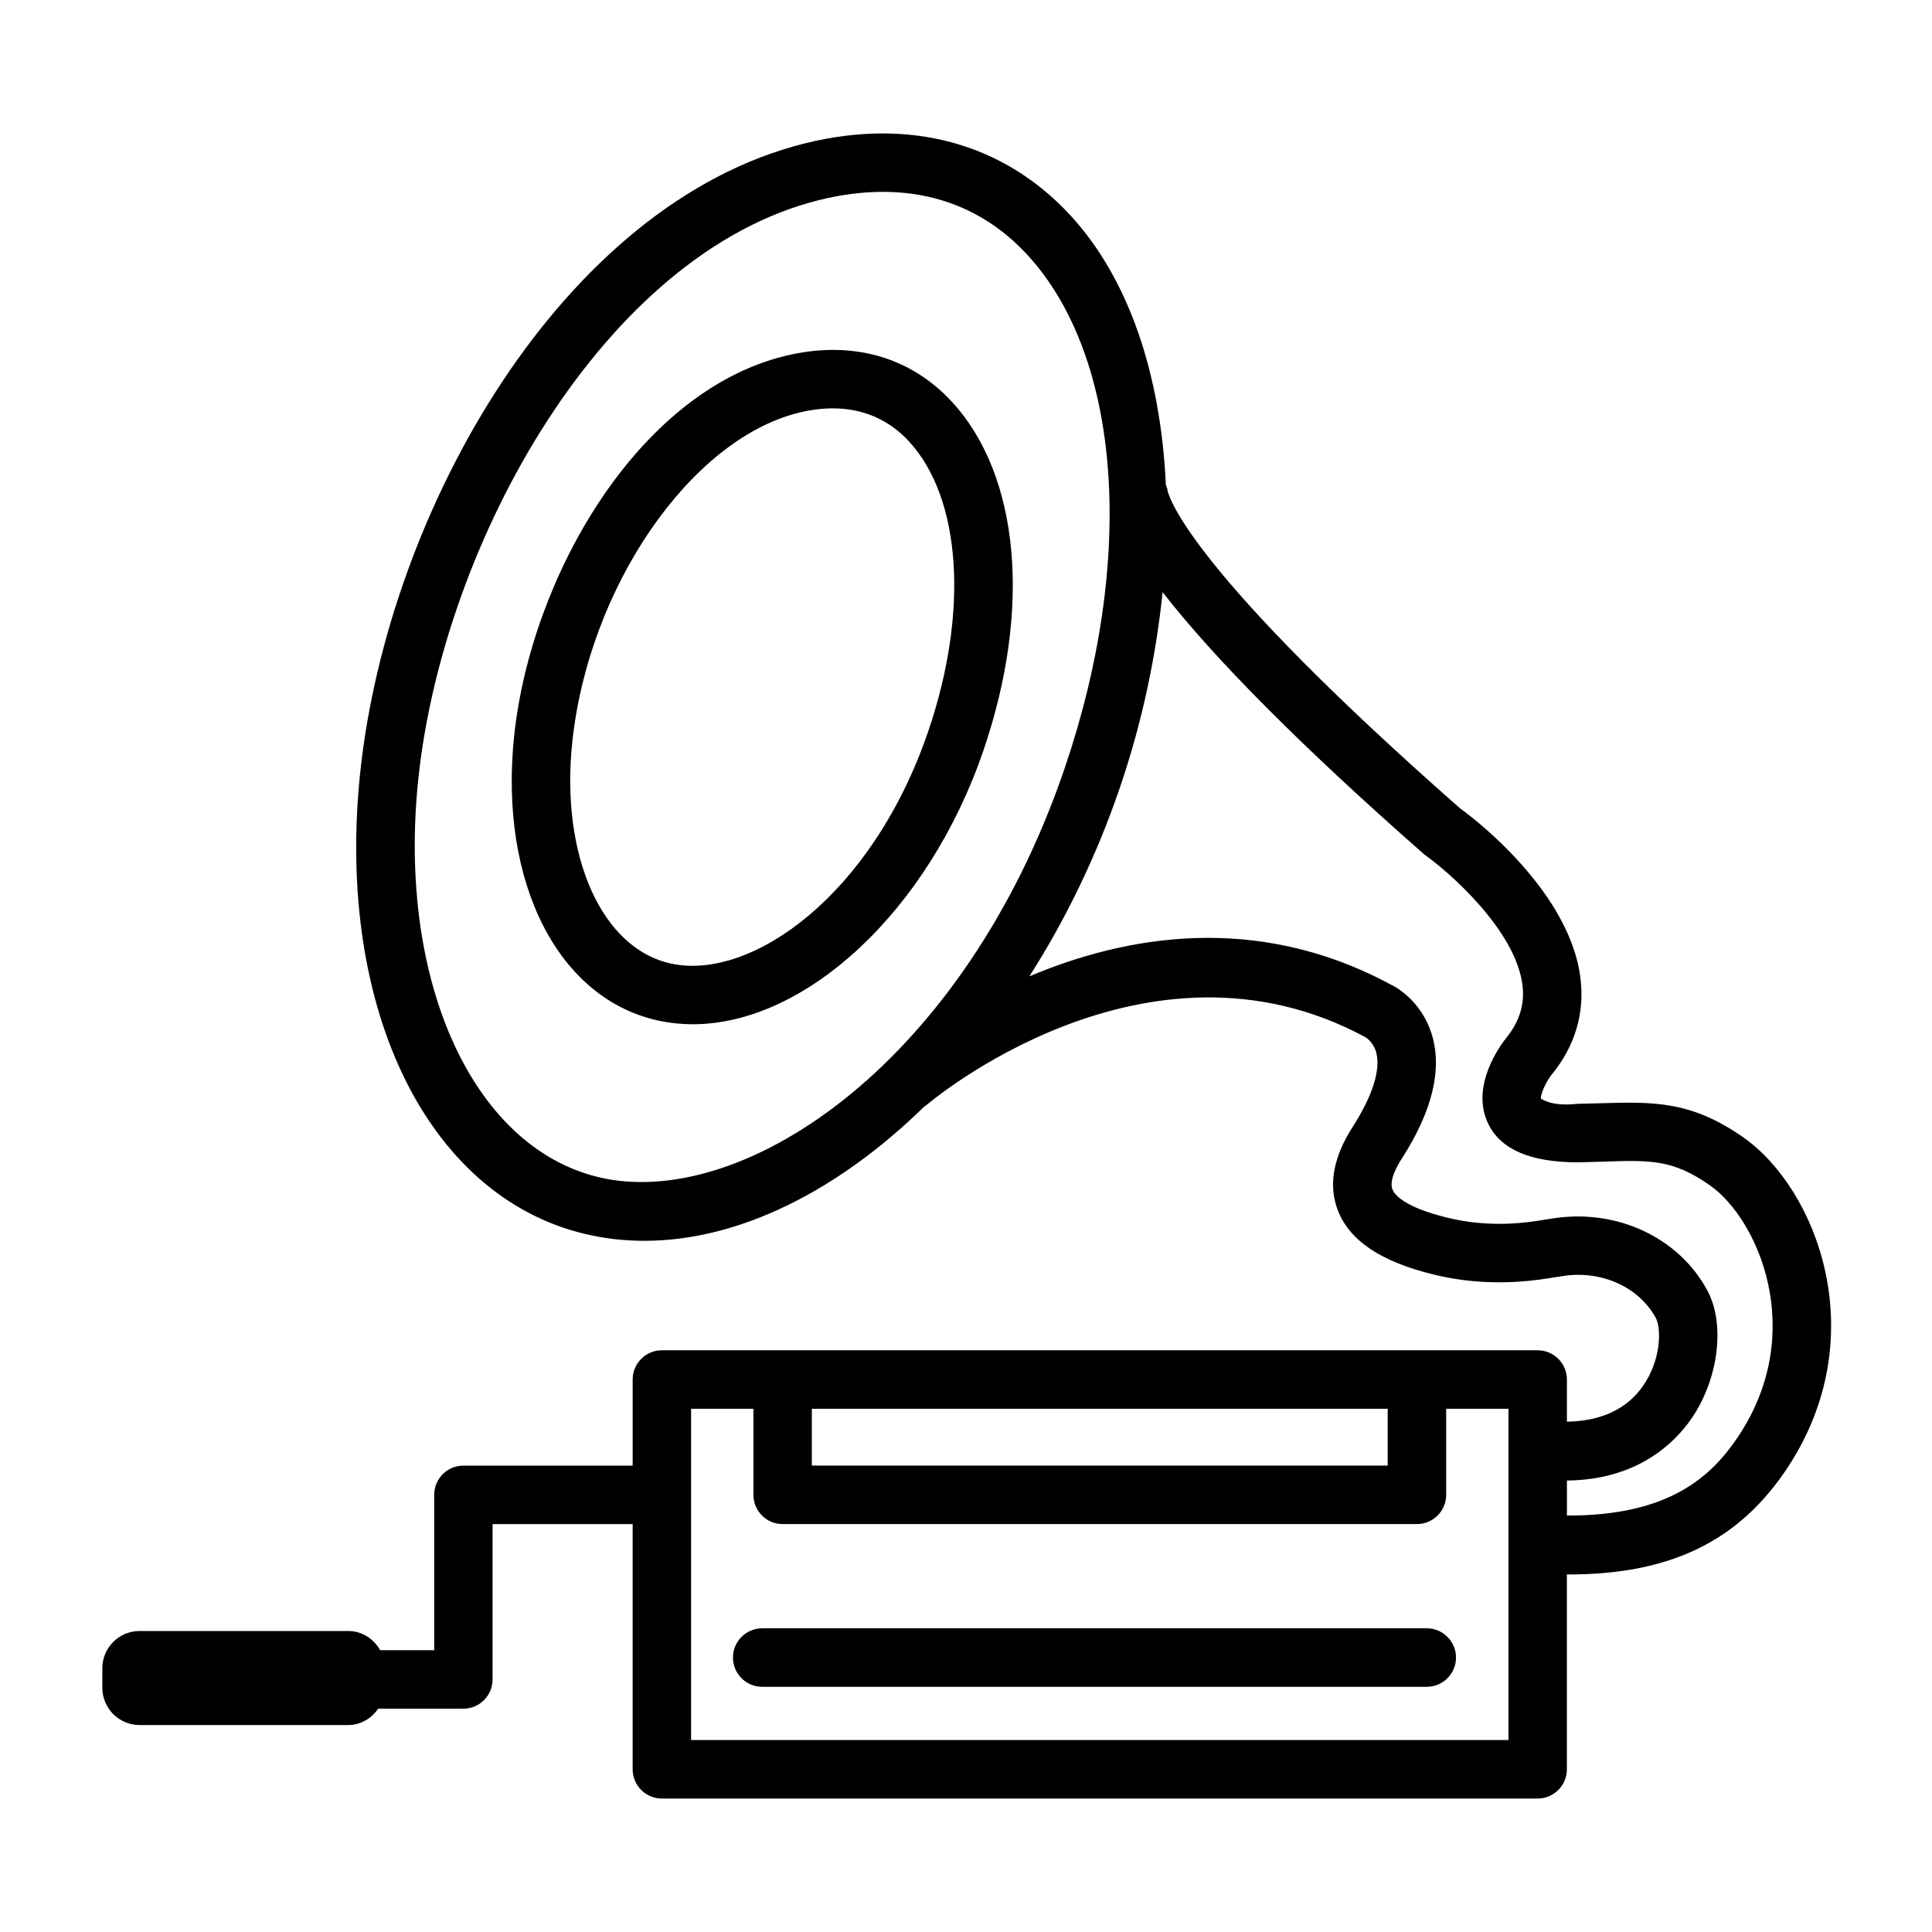
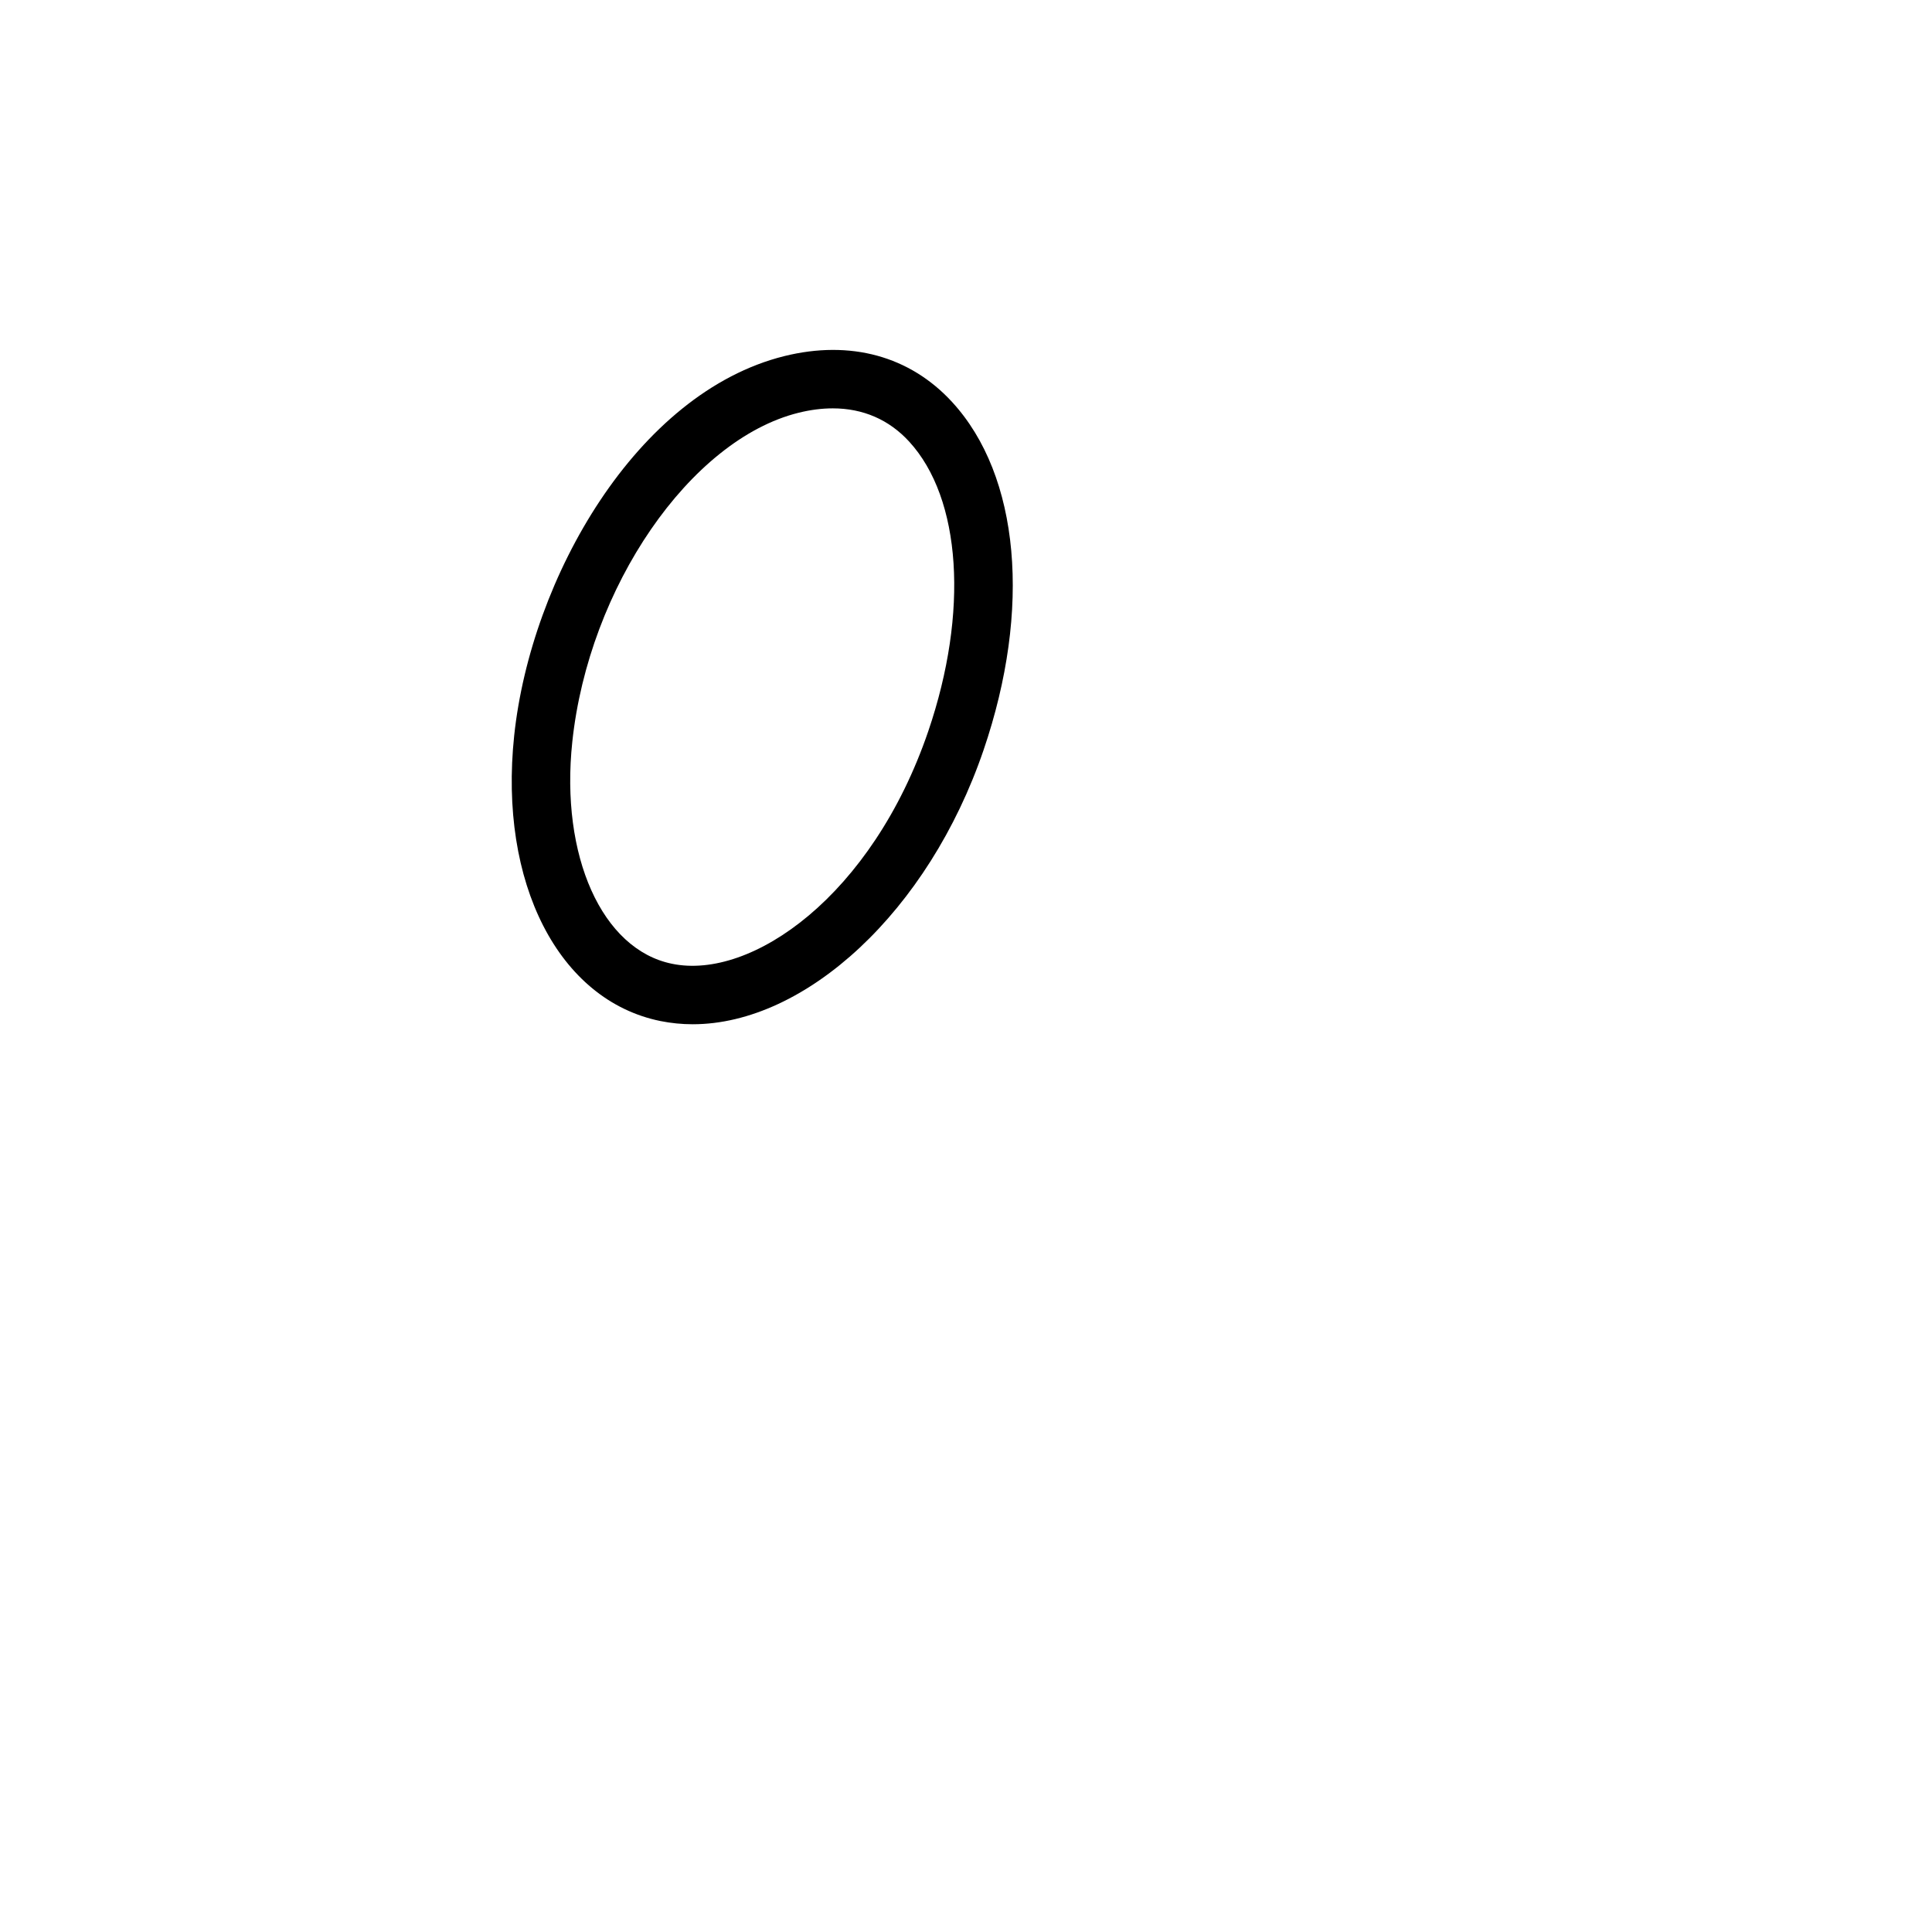
<svg xmlns="http://www.w3.org/2000/svg" fill="#000000" width="800px" height="800px" version="1.1" viewBox="144 144 512 512">
  <g>
-     <path d="m606.12 445.5c-14.043-9.887-24.098-9.508-38.047-9.129l-6.027 0.152c-7.125 0.793-9.488-1.359-9.656-1.359h-0.02c-0.172-1.113 1.246-4.309 2.723-6.219 6.387-7.789 8.977-16.586 7.691-26.141-3.231-24.078-31.148-44.121-31.715-44.465-70.988-62.41-77.188-82.094-77.699-84.477 0.035-0.523-0.336-0.941-0.41-1.453-1.367-29.133-9.723-54.391-25.219-71.258-17.672-19.238-42.668-26.074-70.434-19.156-64.363 15.988-110.45 97.23-117.83 166.55-6.758 63.637 18.598 114.19 61.652 122.92 4.496 0.926 9.062 1.359 13.664 1.359 25.062 0 51.32-13.234 74.207-35.629 0.109-0.086 0.246-0.109 0.355-0.203 0.566-0.512 58.137-49.641 116.5-18.125 0.02 0.012 1.984 1.152 2.797 3.836 1.359 4.535-0.832 11.605-6.16 19.902-5.234 8.125-6.539 15.648-3.875 22.34 3.156 7.902 11.379 13.383 25.102 16.766 9.543 2.363 19.543 2.723 29.805 1.172l4.481-0.699c10.359-1.664 20.336 2.875 24.816 11.113 1.418 2.644 1.512 10.887-3.383 17.957-4.316 6.223-11.219 9.367-20.188 9.496v-11.16c0-4.273-3.477-7.75-7.75-7.75h-232.1c-4.273 0-7.738 3.477-7.738 7.75v22.812h-44.859c-4.273 0-7.738 3.477-7.738 7.75v41.164h-14.32c-1.699-2.984-4.781-5.086-8.461-5.086h-55.293c-5.449 0-9.871 4.418-9.871 9.871v5.176c0 5.453 4.422 9.871 9.871 9.871h55.293c3.352 0 6.168-1.777 7.949-4.332h22.566c4.273 0 7.738-3.477 7.738-7.75v-41.164h37.121v64.98c0 4.273 3.469 7.75 7.738 7.75h232.09c4.273 0 7.75-3.477 7.75-7.75v-51.648c0.141 0 0.293 0.016 0.434 0.016 27.18 0 45.285-8.941 58.082-28.352 22.93-34.82 7.68-73.773-11.637-87.398zm-301.91 10.809c-34.371-6.977-55.121-51.617-49.328-106.12 6.664-62.625 49.141-138.99 106.17-153.16 5.879-1.465 11.531-2.184 16.926-2.184 15.09 0 28.16 5.668 38.367 16.781 24.891 27.121 28.727 80.57 9.734 136.16-26.262 76.984-83.617 116.16-121.87 108.53zm54.934 61.031h152.61v15.062h-152.61zm184.61 87.789h-216.61v-87.793h16.52v22.812c0 4.273 3.469 7.75 7.738 7.75h168.1c4.273 0 7.75-3.477 7.75-7.75v-22.812h16.5zm61.086-80.738c-7.047 10.664-18.195 21.352-45.586 21.246v-9.285c18.621-0.168 28.484-9.902 32.906-16.273 7.297-10.527 9.129-25.215 4.273-34.152-7.578-13.988-23.93-21.641-40.805-19.051l-4.481 0.699c-8.223 1.246-16.18 0.945-23.699-0.906-11.473-2.816-13.91-6.141-14.422-7.445-0.945-2.344 1.152-6.16 2.496-8.238 8.051-12.531 10.715-23.531 7.957-32.734-2.875-9.543-10.488-13.152-10.793-13.27-35.934-19.418-70.773-12.852-95.902-2.234 9.543-14.938 17.75-31.723 23.969-49.945 6.027-17.66 9.617-35.105 11.348-51.879 13.652 17.566 36.828 40.957 69.395 69.551 6.559 4.648 24.004 19.895 25.949 34.398 0.699 5.199-0.719 9.855-4.422 14.375-1.605 2.051-9.434 12.766-4.594 22.633 3.363 6.84 11.301 10.129 23.699 10.148l6.445-0.172c12.93-0.453 18.805-0.605 28.633 6.312 12.566 8.84 25.852 38.551 7.633 66.223z" />
-     <path d="m522.11 575.52h-176.13c-4.273 0-7.738 3.477-7.738 7.75s3.469 7.75 7.738 7.75h176.13c4.273 0 7.75-3.477 7.75-7.75-0.004-4.273-3.481-7.75-7.75-7.75z" />
    <path d="m396.34 250.56c-11.199-12.199-26.961-16.52-44.48-12.191-39.16 9.734-67.152 58.77-71.594 100.56-4.148 39.066 11.785 70.176 38.746 75.656 2.816 0.566 5.668 0.852 8.562 0.852 29.93 0 62.512-29.984 77.074-72.645 12.777-37.41 9.582-72.754-8.309-92.23zm-6.34 87.223c-14.883 43.574-46.824 66.008-67.91 61.625-18.531-3.762-29.656-28.512-26.422-58.836 4.348-40.938 31.23-80.043 59.934-87.18 3.156-0.785 6.199-1.172 9.09-1.172 7.996 0 14.895 2.969 20.25 8.809 13.836 15.074 15.82 45.203 5.059 76.754z" />
  </g>
</svg>